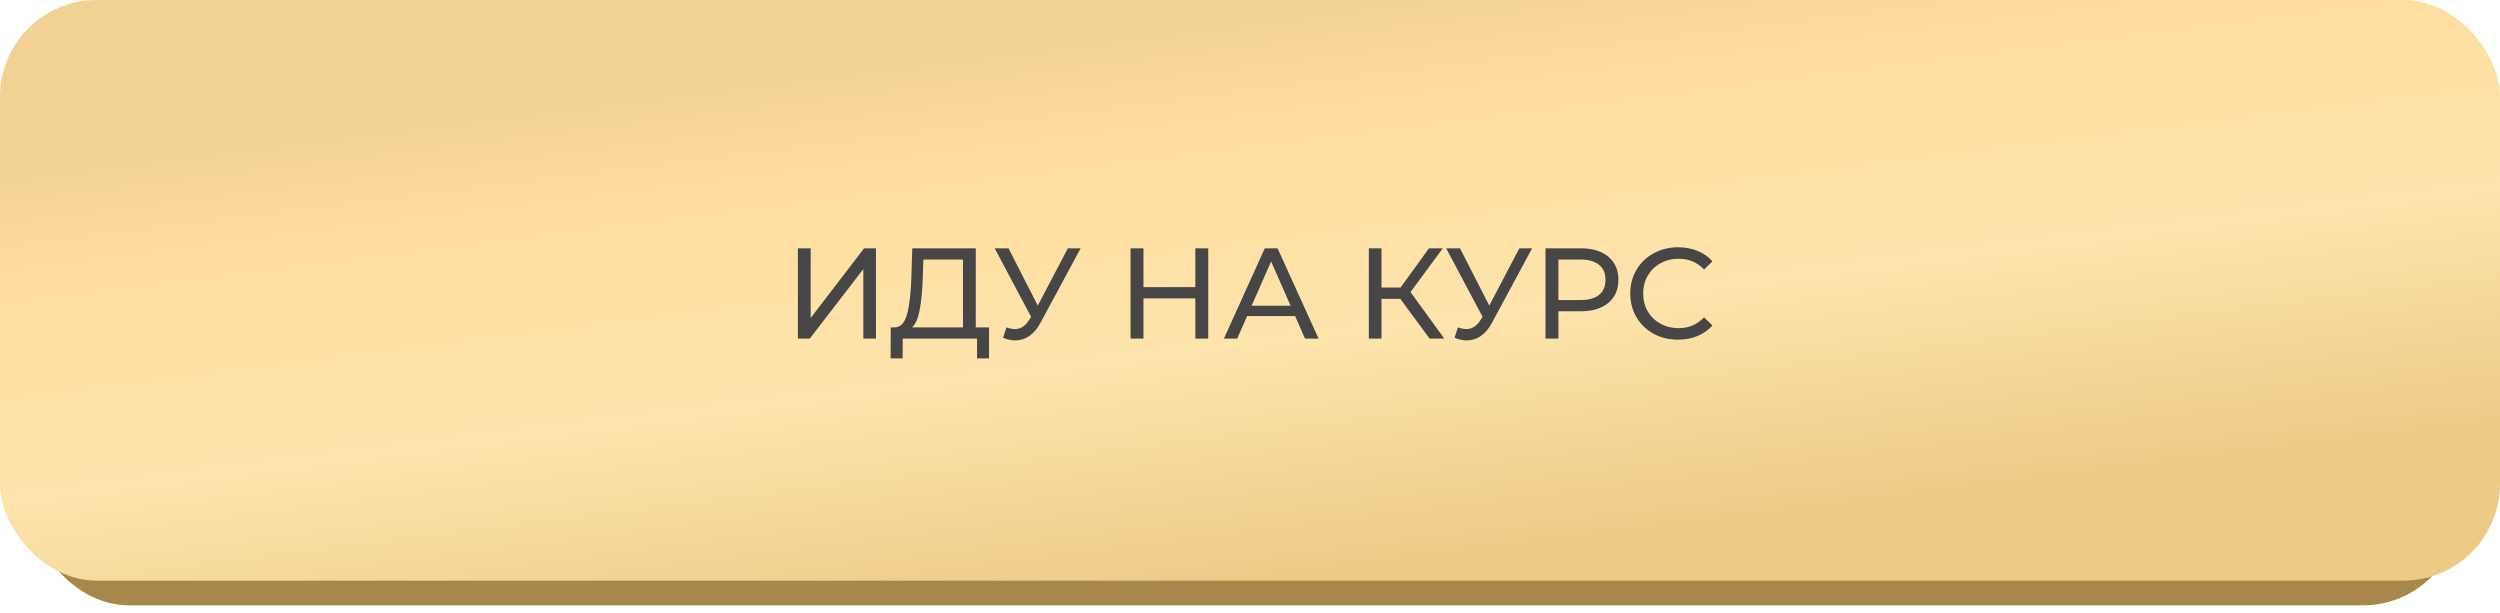
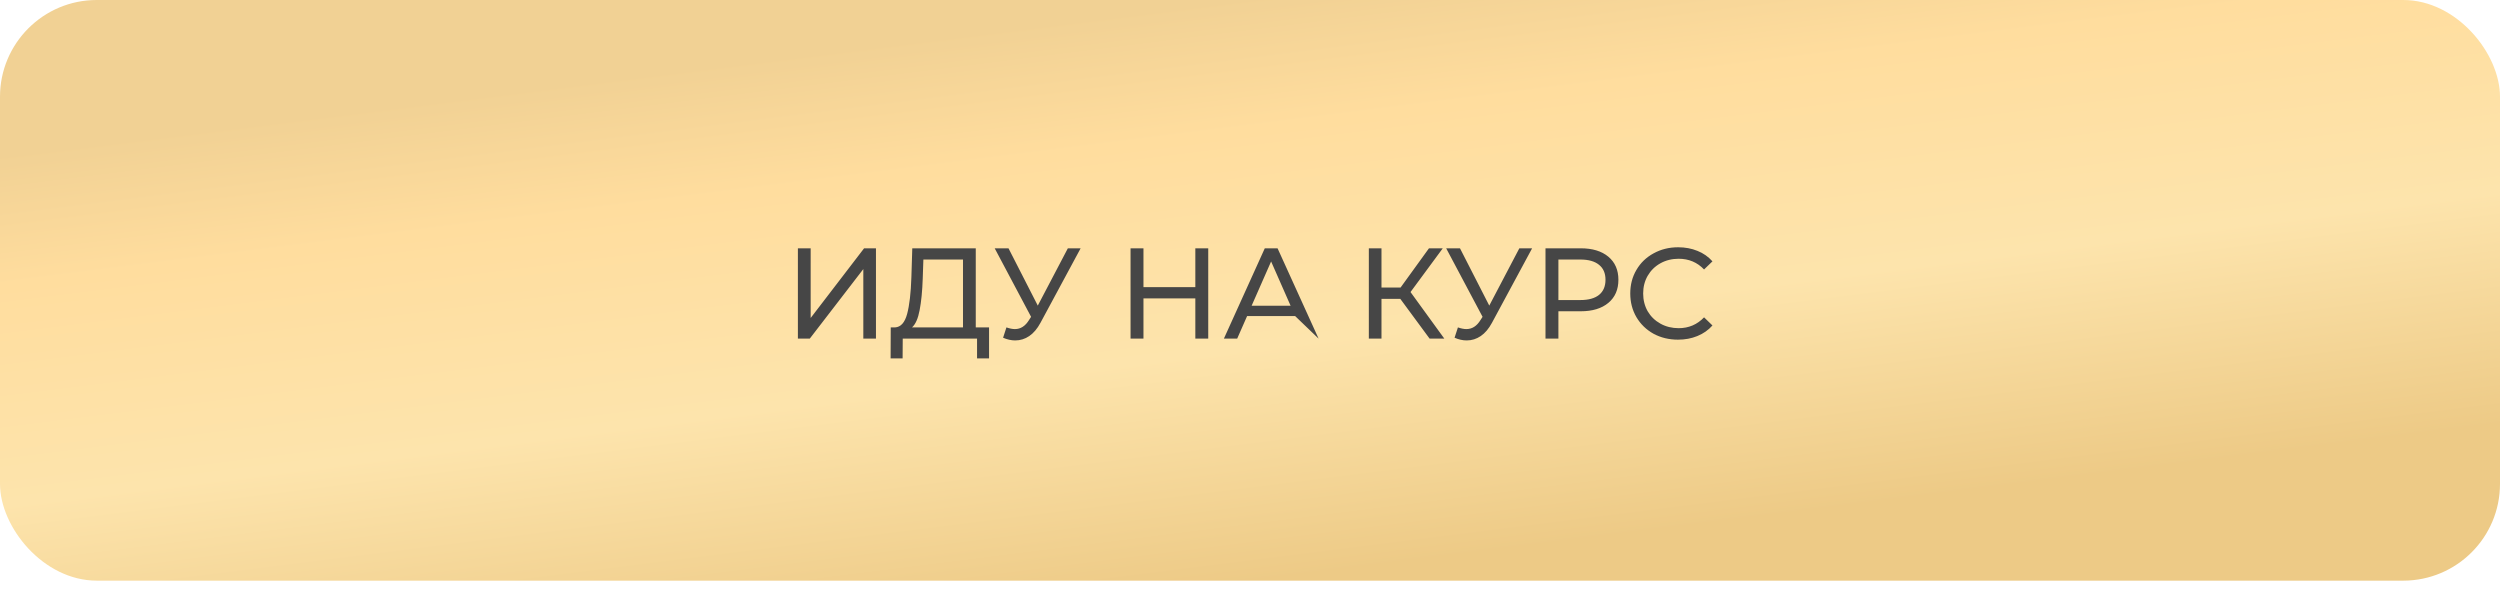
<svg xmlns="http://www.w3.org/2000/svg" width="310" height="76" viewBox="0 0 310 76" fill="none">
-   <rect x="4" y="15.062" width="301" height="60" rx="12" fill="#A7874A" />
  <rect width="310" height="72" rx="12" fill="url(#paint0_linear_442_1010)" />
-   <path d="M98.939 30.79H100.523V39.43L107.147 30.79H108.619V41.99H107.051V33.366L100.411 41.99H98.939V30.79ZM122.643 40.598V44.438H121.155V41.99H111.939L111.923 44.438H110.435L110.451 40.598H110.995C111.699 40.555 112.195 40.001 112.483 38.934C112.771 37.857 112.947 36.342 113.011 34.39L113.123 30.79H120.995V40.598H122.643ZM114.419 34.534C114.365 36.113 114.237 37.419 114.035 38.454C113.843 39.489 113.528 40.203 113.091 40.598H119.411V32.182H114.499L114.419 34.534ZM133.998 30.79L129.022 40.022C128.627 40.758 128.163 41.307 127.63 41.67C127.097 42.033 126.515 42.214 125.886 42.214C125.395 42.214 124.894 42.102 124.382 41.878L124.798 40.598C125.193 40.737 125.545 40.806 125.854 40.806C126.558 40.806 127.139 40.433 127.598 39.686L127.854 39.286L123.342 30.79H125.054L128.686 37.894L132.414 30.79H133.998ZM149.821 30.79V41.99H148.221V36.998H141.789V41.99H140.189V30.79H141.789V35.606H148.221V30.79H149.821ZM160.594 39.19H154.642L153.41 41.99H151.762L156.834 30.79H158.418L163.506 41.99H161.826L160.594 39.19ZM160.034 37.91L157.618 32.422L155.202 37.91H160.034ZM173.64 37.062H171.304V41.99H169.736V30.79H171.304V35.654H173.672L177.192 30.79H178.904L174.904 36.214L179.096 41.99H177.272L173.64 37.062ZM189.982 30.79L185.006 40.022C184.612 40.758 184.148 41.307 183.614 41.67C183.081 42.033 182.5 42.214 181.87 42.214C181.38 42.214 180.878 42.102 180.366 41.878L180.782 40.598C181.177 40.737 181.529 40.806 181.838 40.806C182.542 40.806 183.124 40.433 183.582 39.686L183.838 39.286L179.326 30.79H181.038L184.67 37.894L188.398 30.79H189.982ZM196.01 30.79C197.461 30.79 198.602 31.137 199.434 31.83C200.266 32.523 200.682 33.478 200.682 34.694C200.682 35.91 200.266 36.865 199.434 37.558C198.602 38.251 197.461 38.598 196.01 38.598H193.242V41.99H191.642V30.79H196.01ZM195.962 37.206C196.976 37.206 197.749 36.993 198.282 36.566C198.816 36.129 199.082 35.505 199.082 34.694C199.082 33.883 198.816 33.265 198.282 32.838C197.749 32.401 196.976 32.182 195.962 32.182H193.242V37.206H195.962ZM208.072 42.118C206.952 42.118 205.939 41.873 205.032 41.382C204.136 40.881 203.432 40.198 202.92 39.334C202.408 38.459 202.152 37.478 202.152 36.39C202.152 35.302 202.408 34.326 202.92 33.462C203.432 32.587 204.142 31.905 205.048 31.414C205.955 30.913 206.968 30.662 208.088 30.662C208.963 30.662 209.763 30.811 210.488 31.11C211.214 31.398 211.832 31.83 212.344 32.406L211.304 33.414C210.462 32.529 209.411 32.086 208.152 32.086C207.32 32.086 206.568 32.273 205.896 32.646C205.224 33.019 204.696 33.537 204.312 34.198C203.939 34.849 203.752 35.579 203.752 36.39C203.752 37.201 203.939 37.937 204.312 38.598C204.696 39.249 205.224 39.761 205.896 40.134C206.568 40.507 207.32 40.694 208.152 40.694C209.4 40.694 210.451 40.246 211.304 39.35L212.344 40.358C211.832 40.934 211.208 41.371 210.472 41.67C209.747 41.969 208.947 42.118 208.072 42.118Z" fill="#464646" />
+   <path d="M98.939 30.79H100.523V39.43L107.147 30.79H108.619V41.99H107.051V33.366L100.411 41.99H98.939V30.79ZM122.643 40.598V44.438H121.155V41.99H111.939L111.923 44.438H110.435L110.451 40.598H110.995C111.699 40.555 112.195 40.001 112.483 38.934C112.771 37.857 112.947 36.342 113.011 34.39L113.123 30.79H120.995V40.598H122.643ZM114.419 34.534C114.365 36.113 114.237 37.419 114.035 38.454C113.843 39.489 113.528 40.203 113.091 40.598H119.411V32.182H114.499L114.419 34.534ZM133.998 30.79L129.022 40.022C128.627 40.758 128.163 41.307 127.63 41.67C127.097 42.033 126.515 42.214 125.886 42.214C125.395 42.214 124.894 42.102 124.382 41.878L124.798 40.598C125.193 40.737 125.545 40.806 125.854 40.806C126.558 40.806 127.139 40.433 127.598 39.686L127.854 39.286L123.342 30.79H125.054L128.686 37.894L132.414 30.79H133.998ZM149.821 30.79V41.99H148.221V36.998H141.789V41.99H140.189V30.79H141.789V35.606H148.221V30.79H149.821ZM160.594 39.19H154.642L153.41 41.99H151.762L156.834 30.79H158.418L163.506 41.99L160.594 39.19ZM160.034 37.91L157.618 32.422L155.202 37.91H160.034ZM173.64 37.062H171.304V41.99H169.736V30.79H171.304V35.654H173.672L177.192 30.79H178.904L174.904 36.214L179.096 41.99H177.272L173.64 37.062ZM189.982 30.79L185.006 40.022C184.612 40.758 184.148 41.307 183.614 41.67C183.081 42.033 182.5 42.214 181.87 42.214C181.38 42.214 180.878 42.102 180.366 41.878L180.782 40.598C181.177 40.737 181.529 40.806 181.838 40.806C182.542 40.806 183.124 40.433 183.582 39.686L183.838 39.286L179.326 30.79H181.038L184.67 37.894L188.398 30.79H189.982ZM196.01 30.79C197.461 30.79 198.602 31.137 199.434 31.83C200.266 32.523 200.682 33.478 200.682 34.694C200.682 35.91 200.266 36.865 199.434 37.558C198.602 38.251 197.461 38.598 196.01 38.598H193.242V41.99H191.642V30.79H196.01ZM195.962 37.206C196.976 37.206 197.749 36.993 198.282 36.566C198.816 36.129 199.082 35.505 199.082 34.694C199.082 33.883 198.816 33.265 198.282 32.838C197.749 32.401 196.976 32.182 195.962 32.182H193.242V37.206H195.962ZM208.072 42.118C206.952 42.118 205.939 41.873 205.032 41.382C204.136 40.881 203.432 40.198 202.92 39.334C202.408 38.459 202.152 37.478 202.152 36.39C202.152 35.302 202.408 34.326 202.92 33.462C203.432 32.587 204.142 31.905 205.048 31.414C205.955 30.913 206.968 30.662 208.088 30.662C208.963 30.662 209.763 30.811 210.488 31.11C211.214 31.398 211.832 31.83 212.344 32.406L211.304 33.414C210.462 32.529 209.411 32.086 208.152 32.086C207.32 32.086 206.568 32.273 205.896 32.646C205.224 33.019 204.696 33.537 204.312 34.198C203.939 34.849 203.752 35.579 203.752 36.39C203.752 37.201 203.939 37.937 204.312 38.598C204.696 39.249 205.224 39.761 205.896 40.134C206.568 40.507 207.32 40.694 208.152 40.694C209.4 40.694 210.451 40.246 211.304 39.35L212.344 40.358C211.832 40.934 211.208 41.371 210.472 41.67C209.747 41.969 208.947 42.118 208.072 42.118Z" fill="#464646" />
  <defs>
    <linearGradient id="paint0_linear_442_1010" x1="25.284" y1="15.915" x2="34.275" y2="87.399" gradientUnits="userSpaceOnUse">
      <stop stop-color="#F1D194" />
      <stop offset="0.227" stop-color="#FFDD9E" />
      <stop offset="0.601" stop-color="#FDE4AC" />
      <stop offset="1" stop-color="#EDCA86" />
    </linearGradient>
  </defs>
</svg>